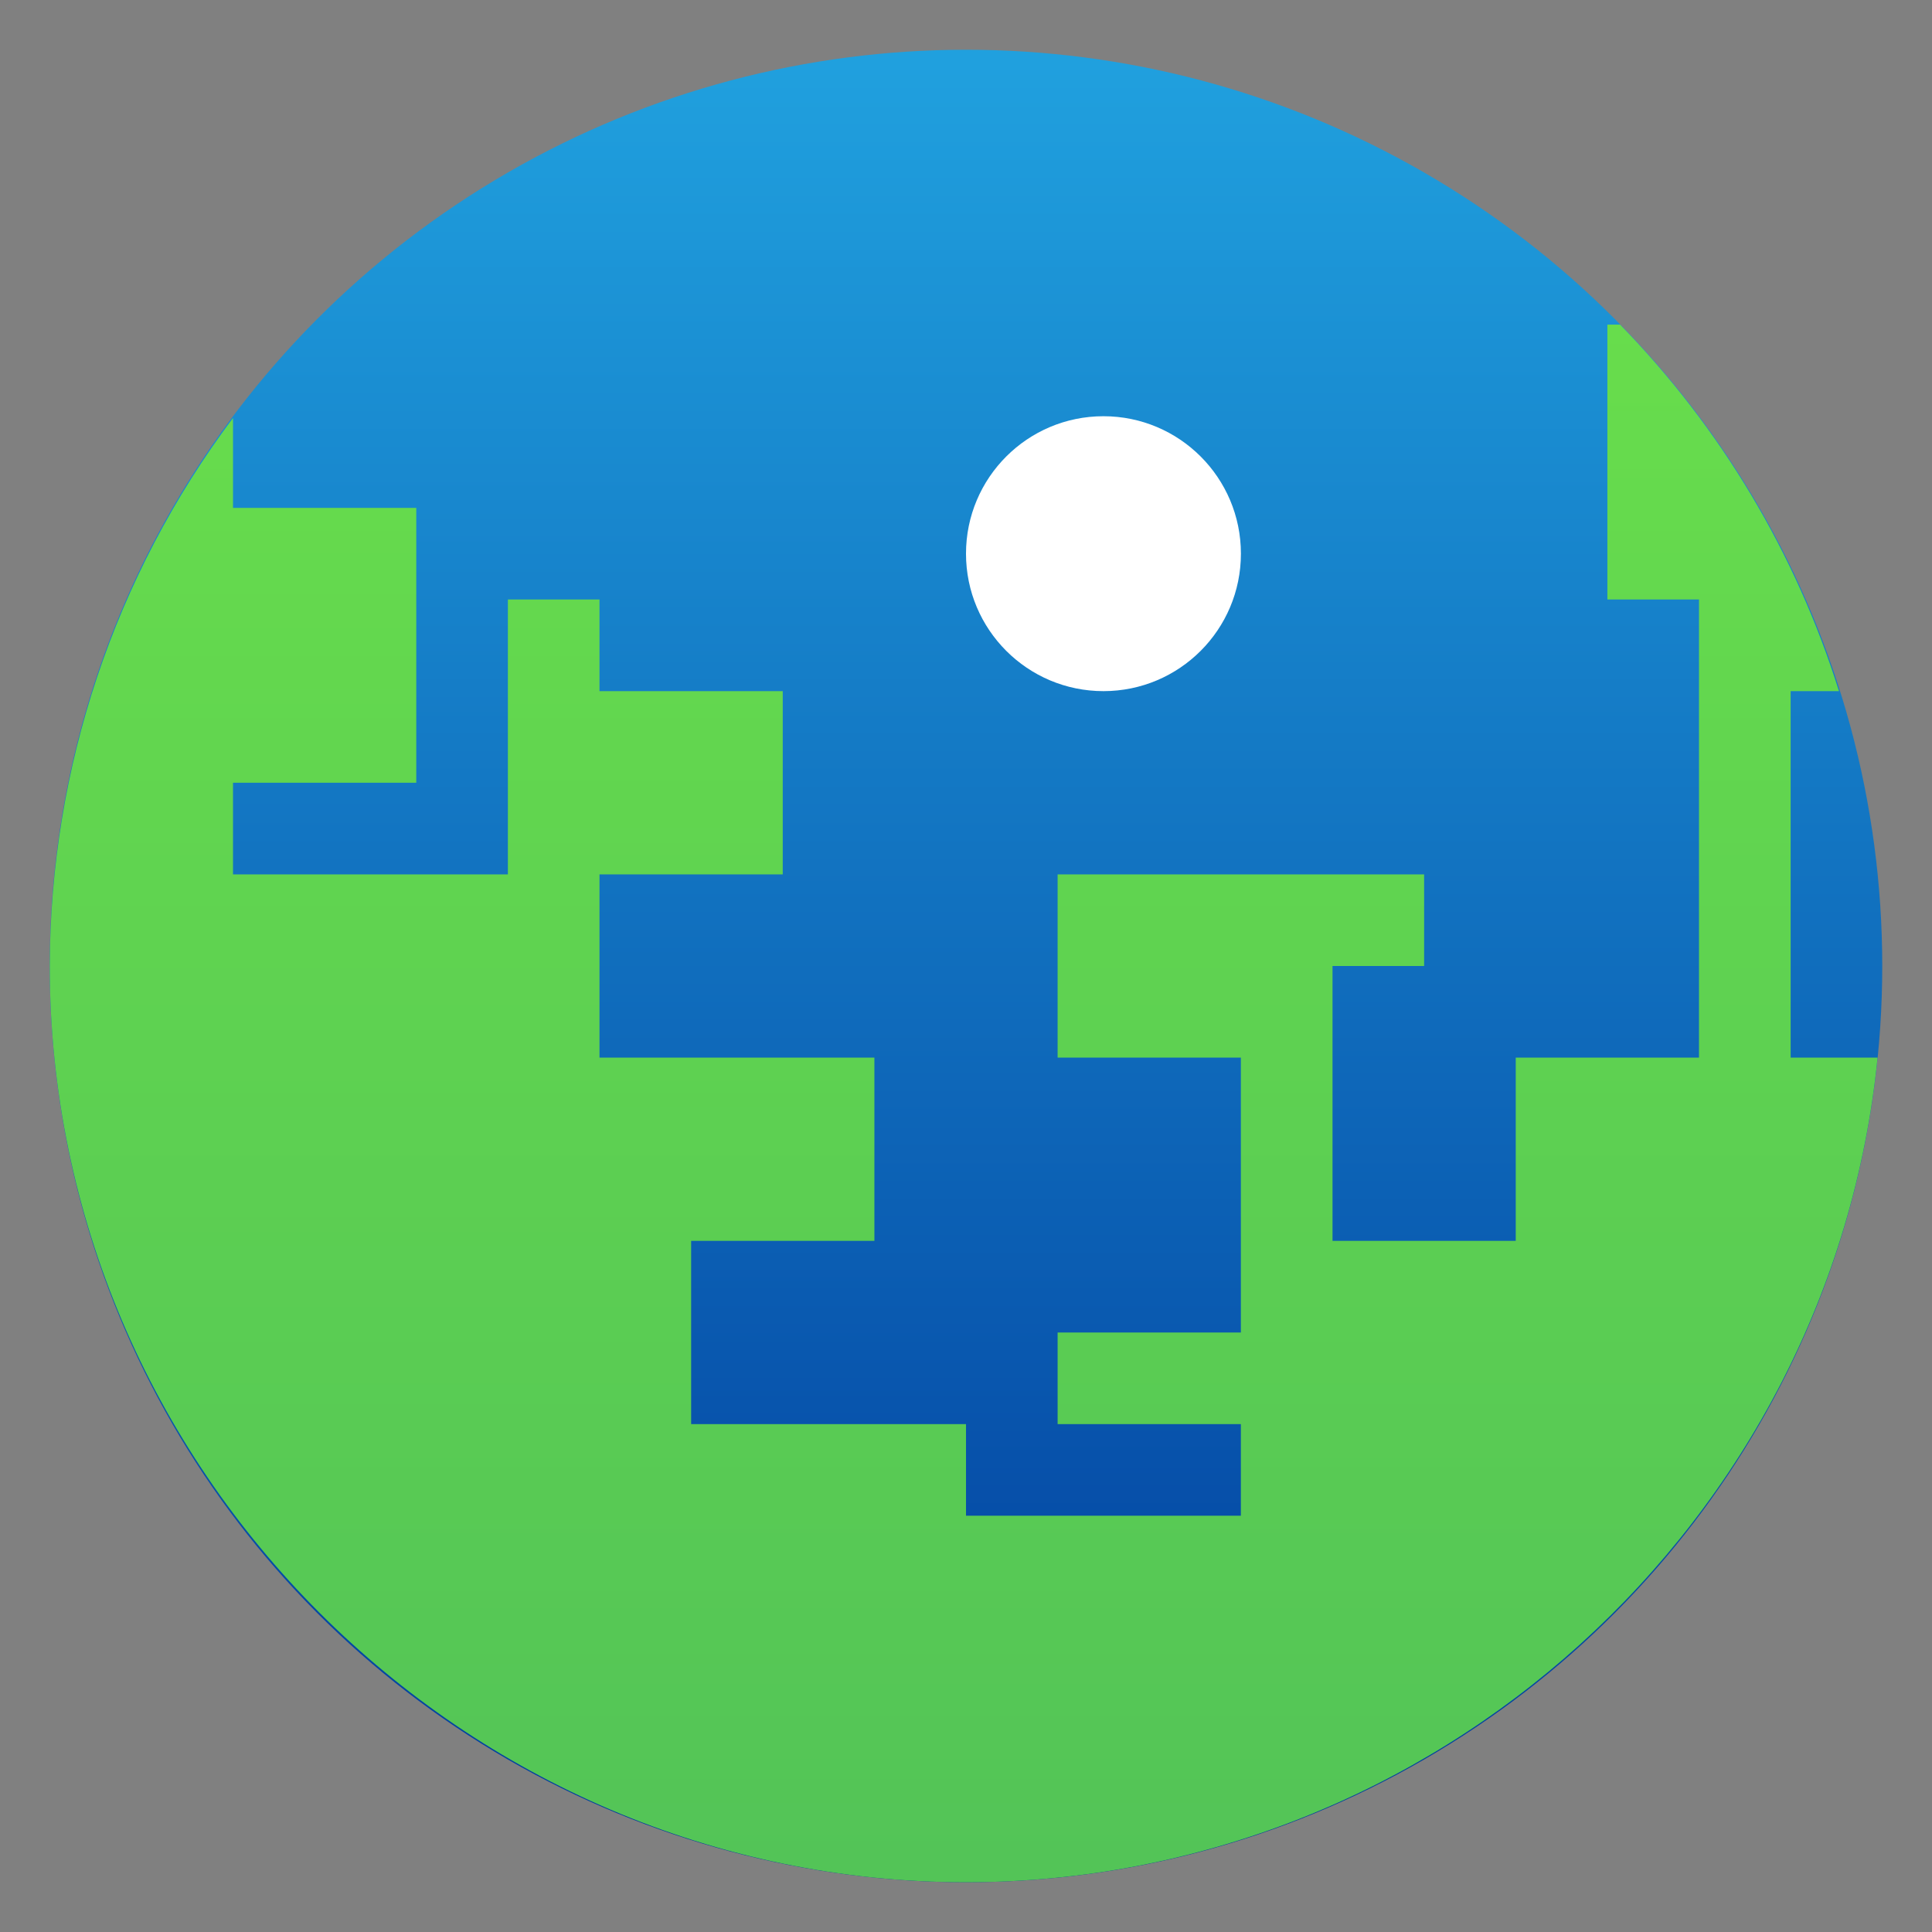
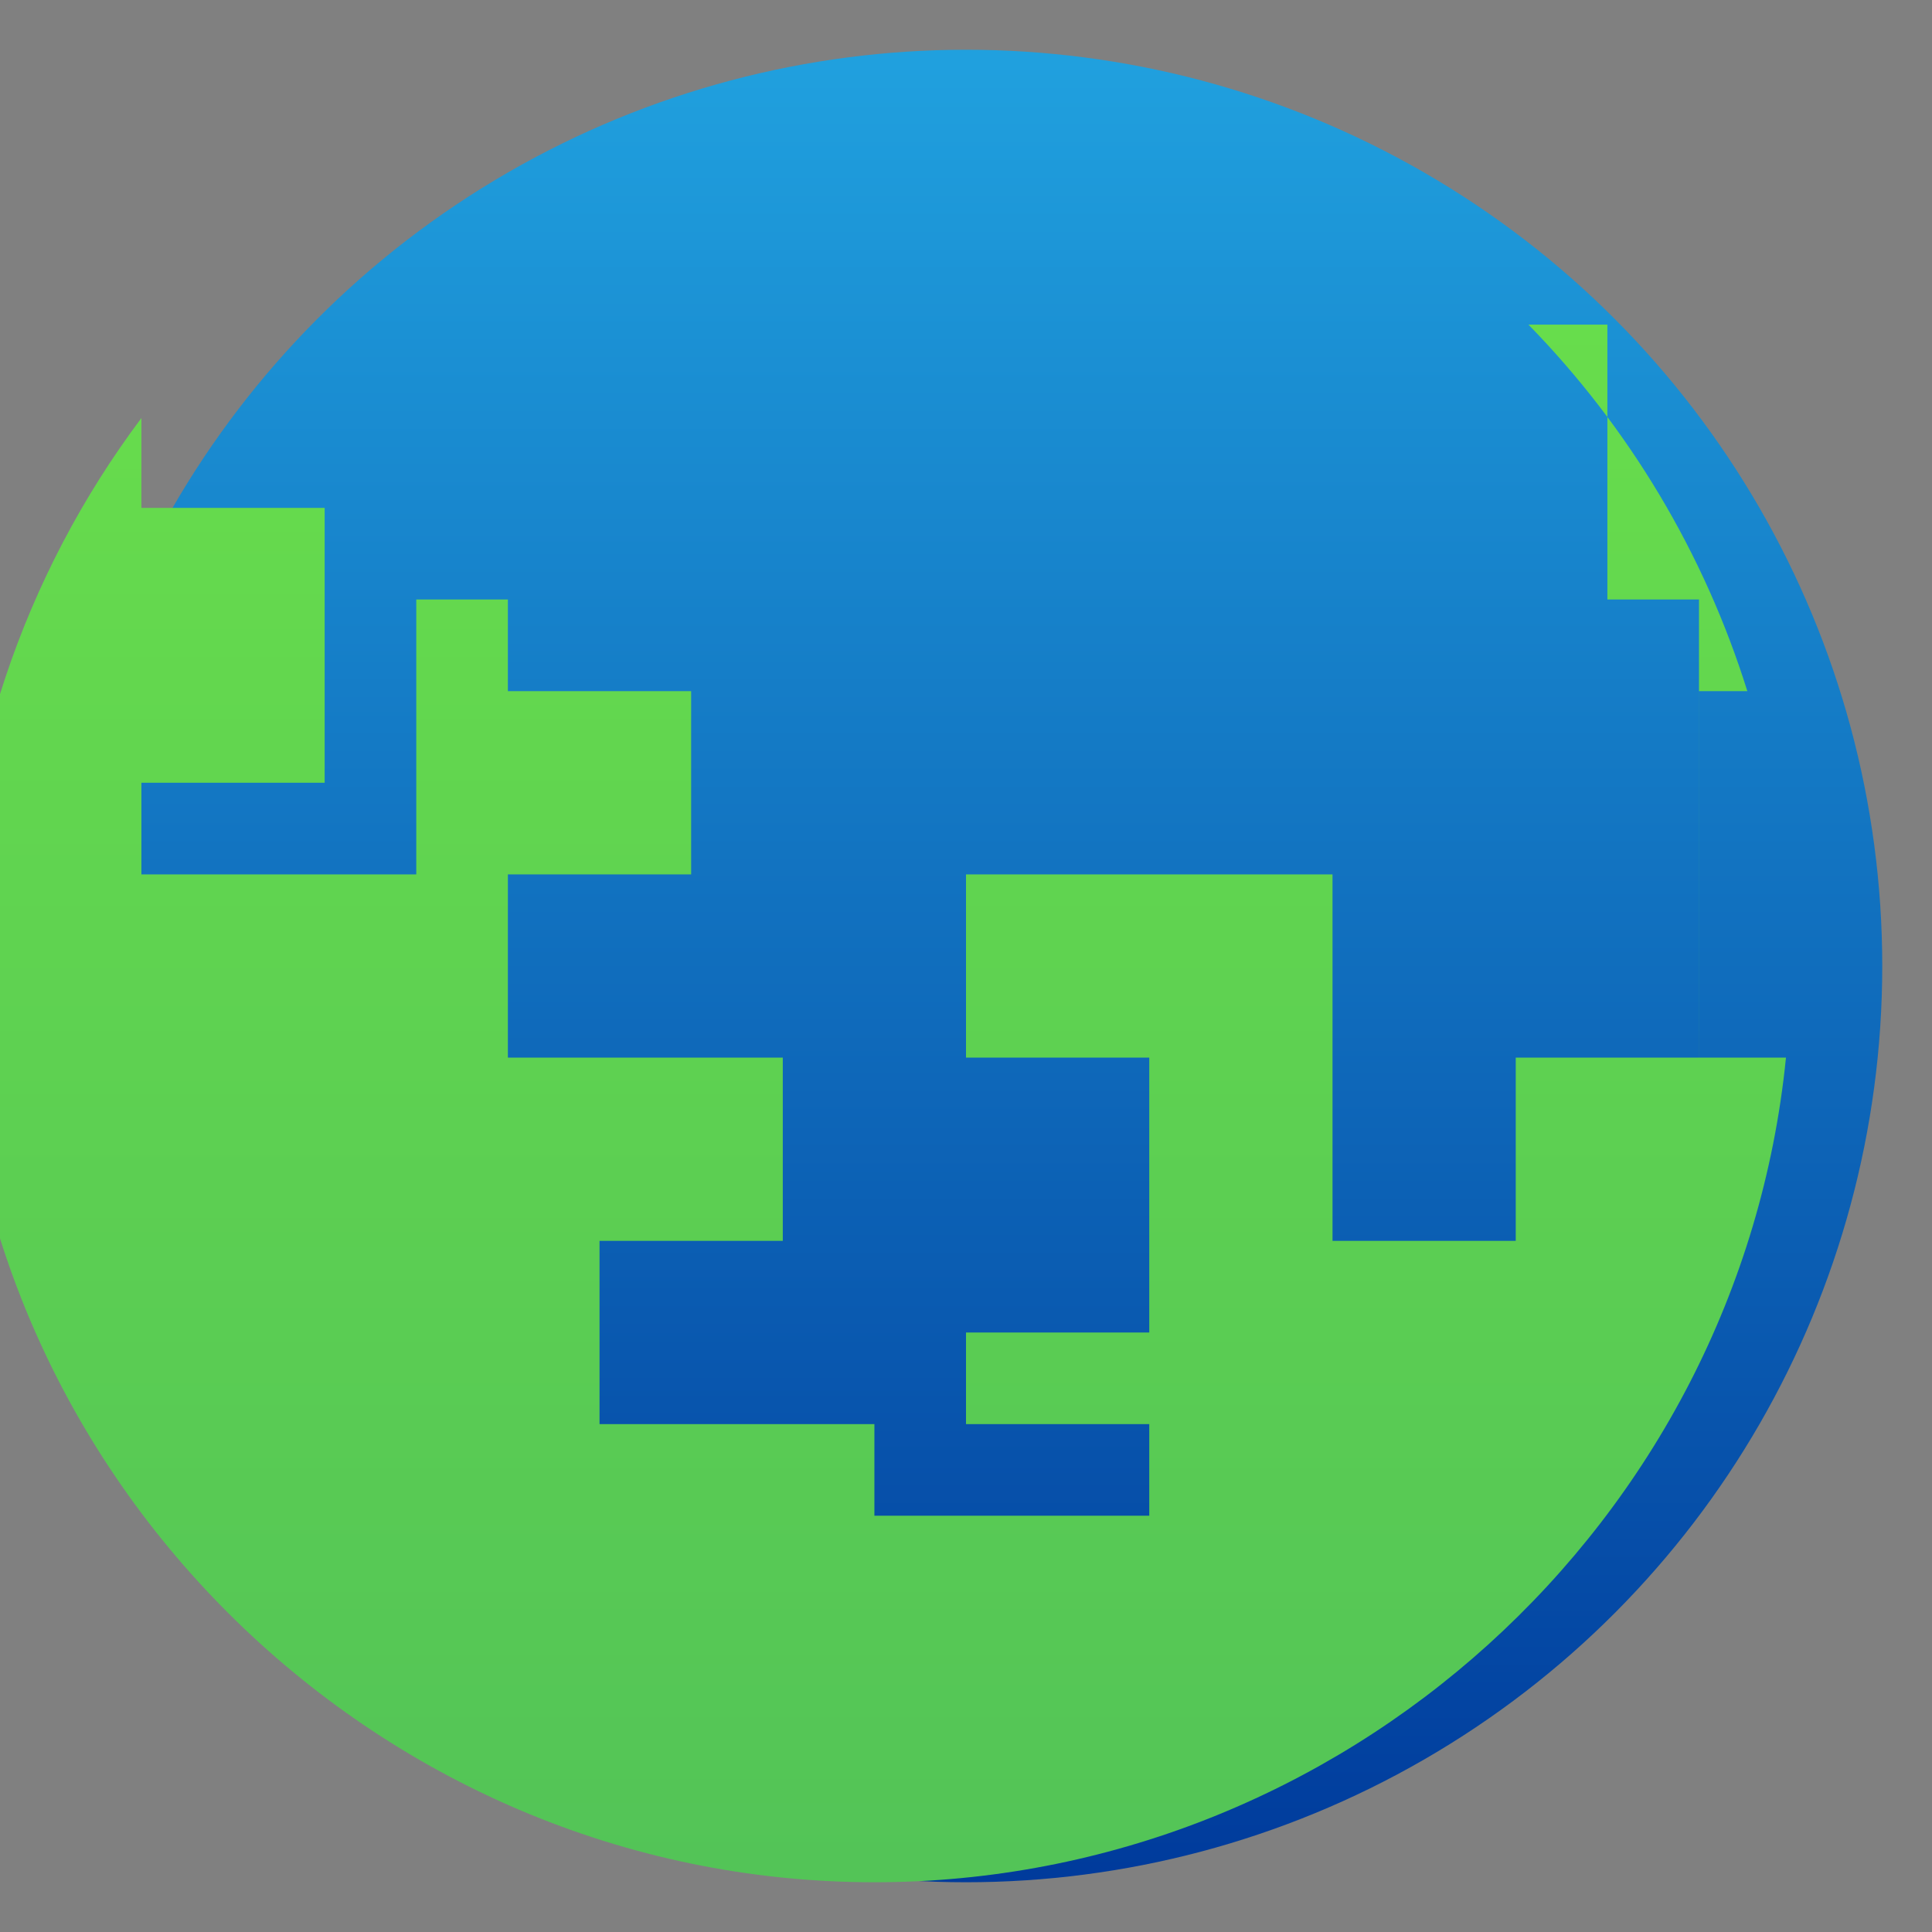
<svg xmlns="http://www.w3.org/2000/svg" clip-rule="evenodd" fill-rule="evenodd" stroke-linejoin="round" stroke-miterlimit="2" viewBox="0 0 48 48">
  <rect x="0" y="0" width="48" height="48" fill="#808080" stroke="none" />
  <linearGradient id="a" x2="1" gradientTransform="matrix(0 -45.529 45.529 0 210.898 46.765)" gradientUnits="userSpaceOnUse">
    <stop stop-color="#003b9c" offset="0" />
    <stop stop-color="#20a0de" offset="1" />
  </linearGradient>
  <linearGradient id="b" x2="1" gradientTransform="matrix(-.425 -45.523 45.523 -.425 23.942 46.764)" gradientUnits="userSpaceOnUse">
    <stop stop-color="#53c457" offset="0" />
    <stop stop-color="#6be14a" offset="1" />
  </linearGradient>
  <circle cx="24" cy="24" r="22.764" fill="url(#a)" />
-   <path d="m39.935 8.065v6.829h2.276v11.382h-4.553v4.553h-4.552v-6.829h2.276v-2.276h-9.106v4.552h4.553v6.83h-4.553v2.276h4.553v2.276h-6.829v-2.276h-6.829v-4.553h4.553v-4.553h-6.83v-4.552h4.553v-4.553h-4.553v-2.277h-2.276v6.83h-6.829v-2.277h4.553v-6.829h-4.553v-2.232c-2.946 3.928-4.543 8.705-4.553 13.614 0 12.488 10.276 22.764 22.764 22.764 11.631-.001 21.485-8.915 22.648-20.488h-2.16v-9.105h1.2c-1.07-3.421-2.934-6.541-5.438-9.106h-.315z" fill="url(#b)" fill-rule="nonzero" />
-   <circle cx="27.415" cy="13.756" r="3.415" fill="#fff" />
+   <path d="m39.935 8.065v6.829h2.276v11.382h-4.553v4.553h-4.552v-6.829v-2.276h-9.106v4.552h4.553v6.83h-4.553v2.276h4.553v2.276h-6.829v-2.276h-6.829v-4.553h4.553v-4.553h-6.83v-4.552h4.553v-4.553h-4.553v-2.277h-2.276v6.83h-6.829v-2.277h4.553v-6.829h-4.553v-2.232c-2.946 3.928-4.543 8.705-4.553 13.614 0 12.488 10.276 22.764 22.764 22.764 11.631-.001 21.485-8.915 22.648-20.488h-2.16v-9.105h1.2c-1.07-3.421-2.934-6.541-5.438-9.106h-.315z" fill="url(#b)" fill-rule="nonzero" />
</svg>